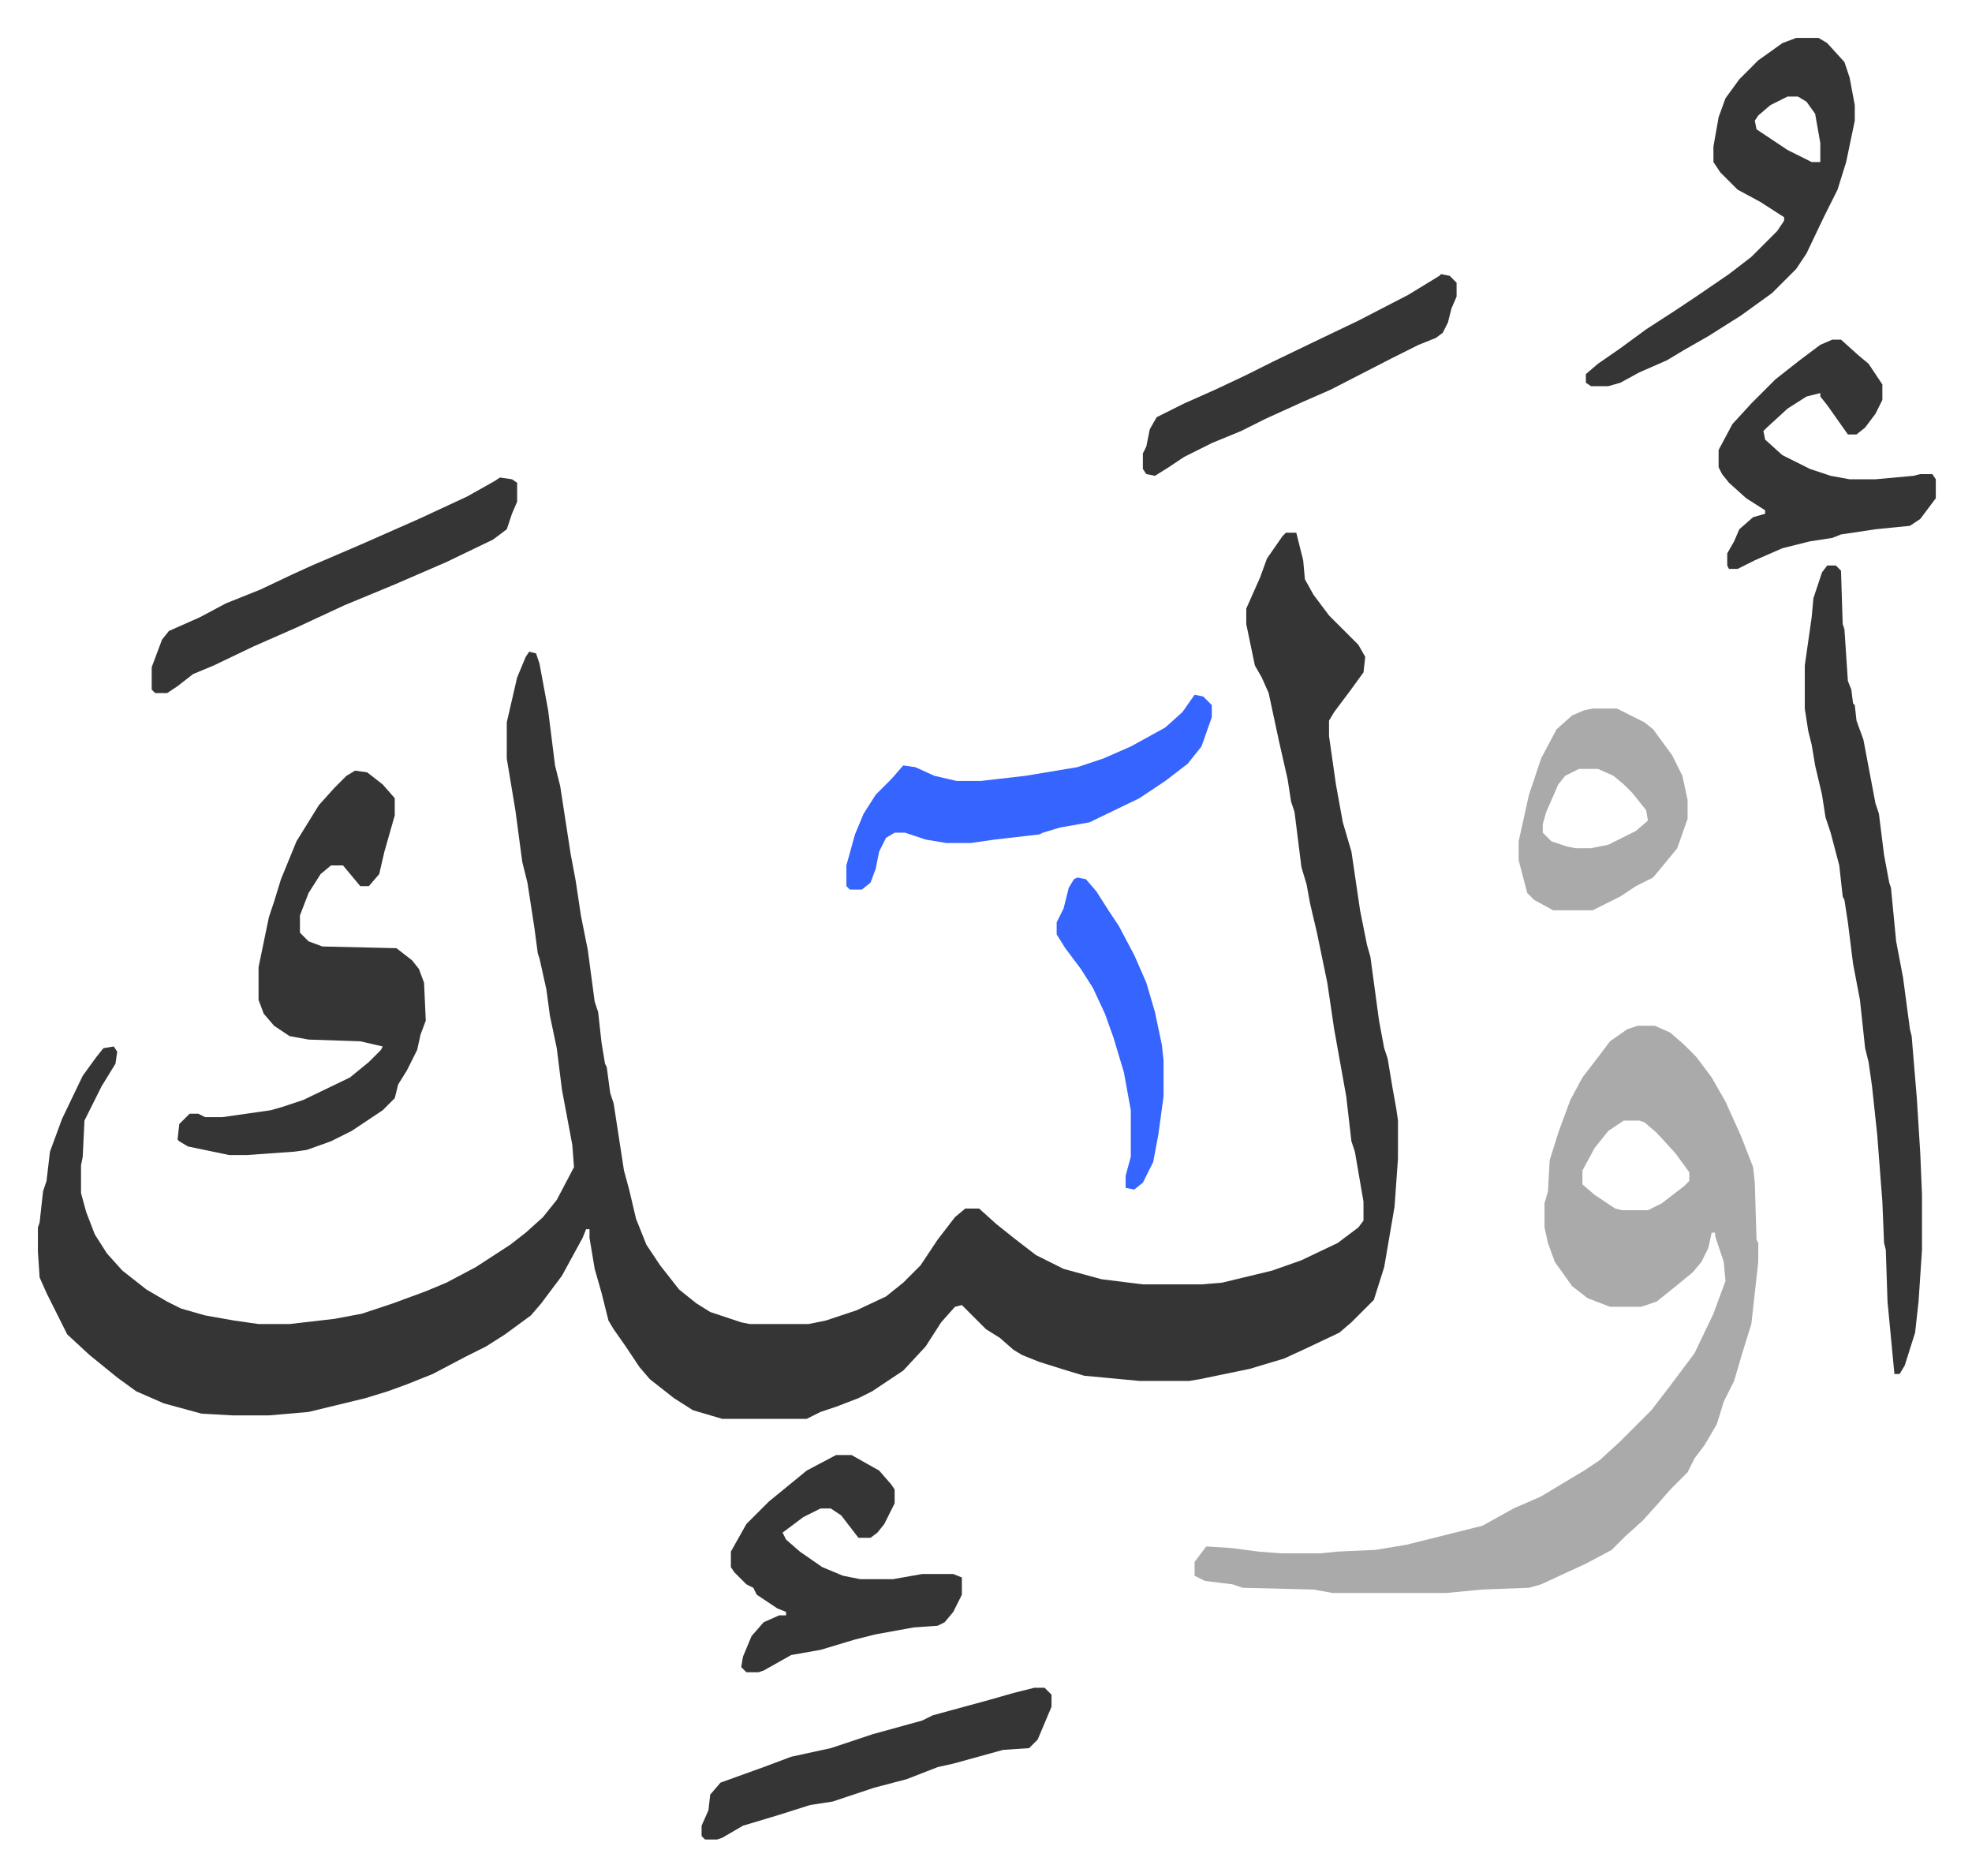
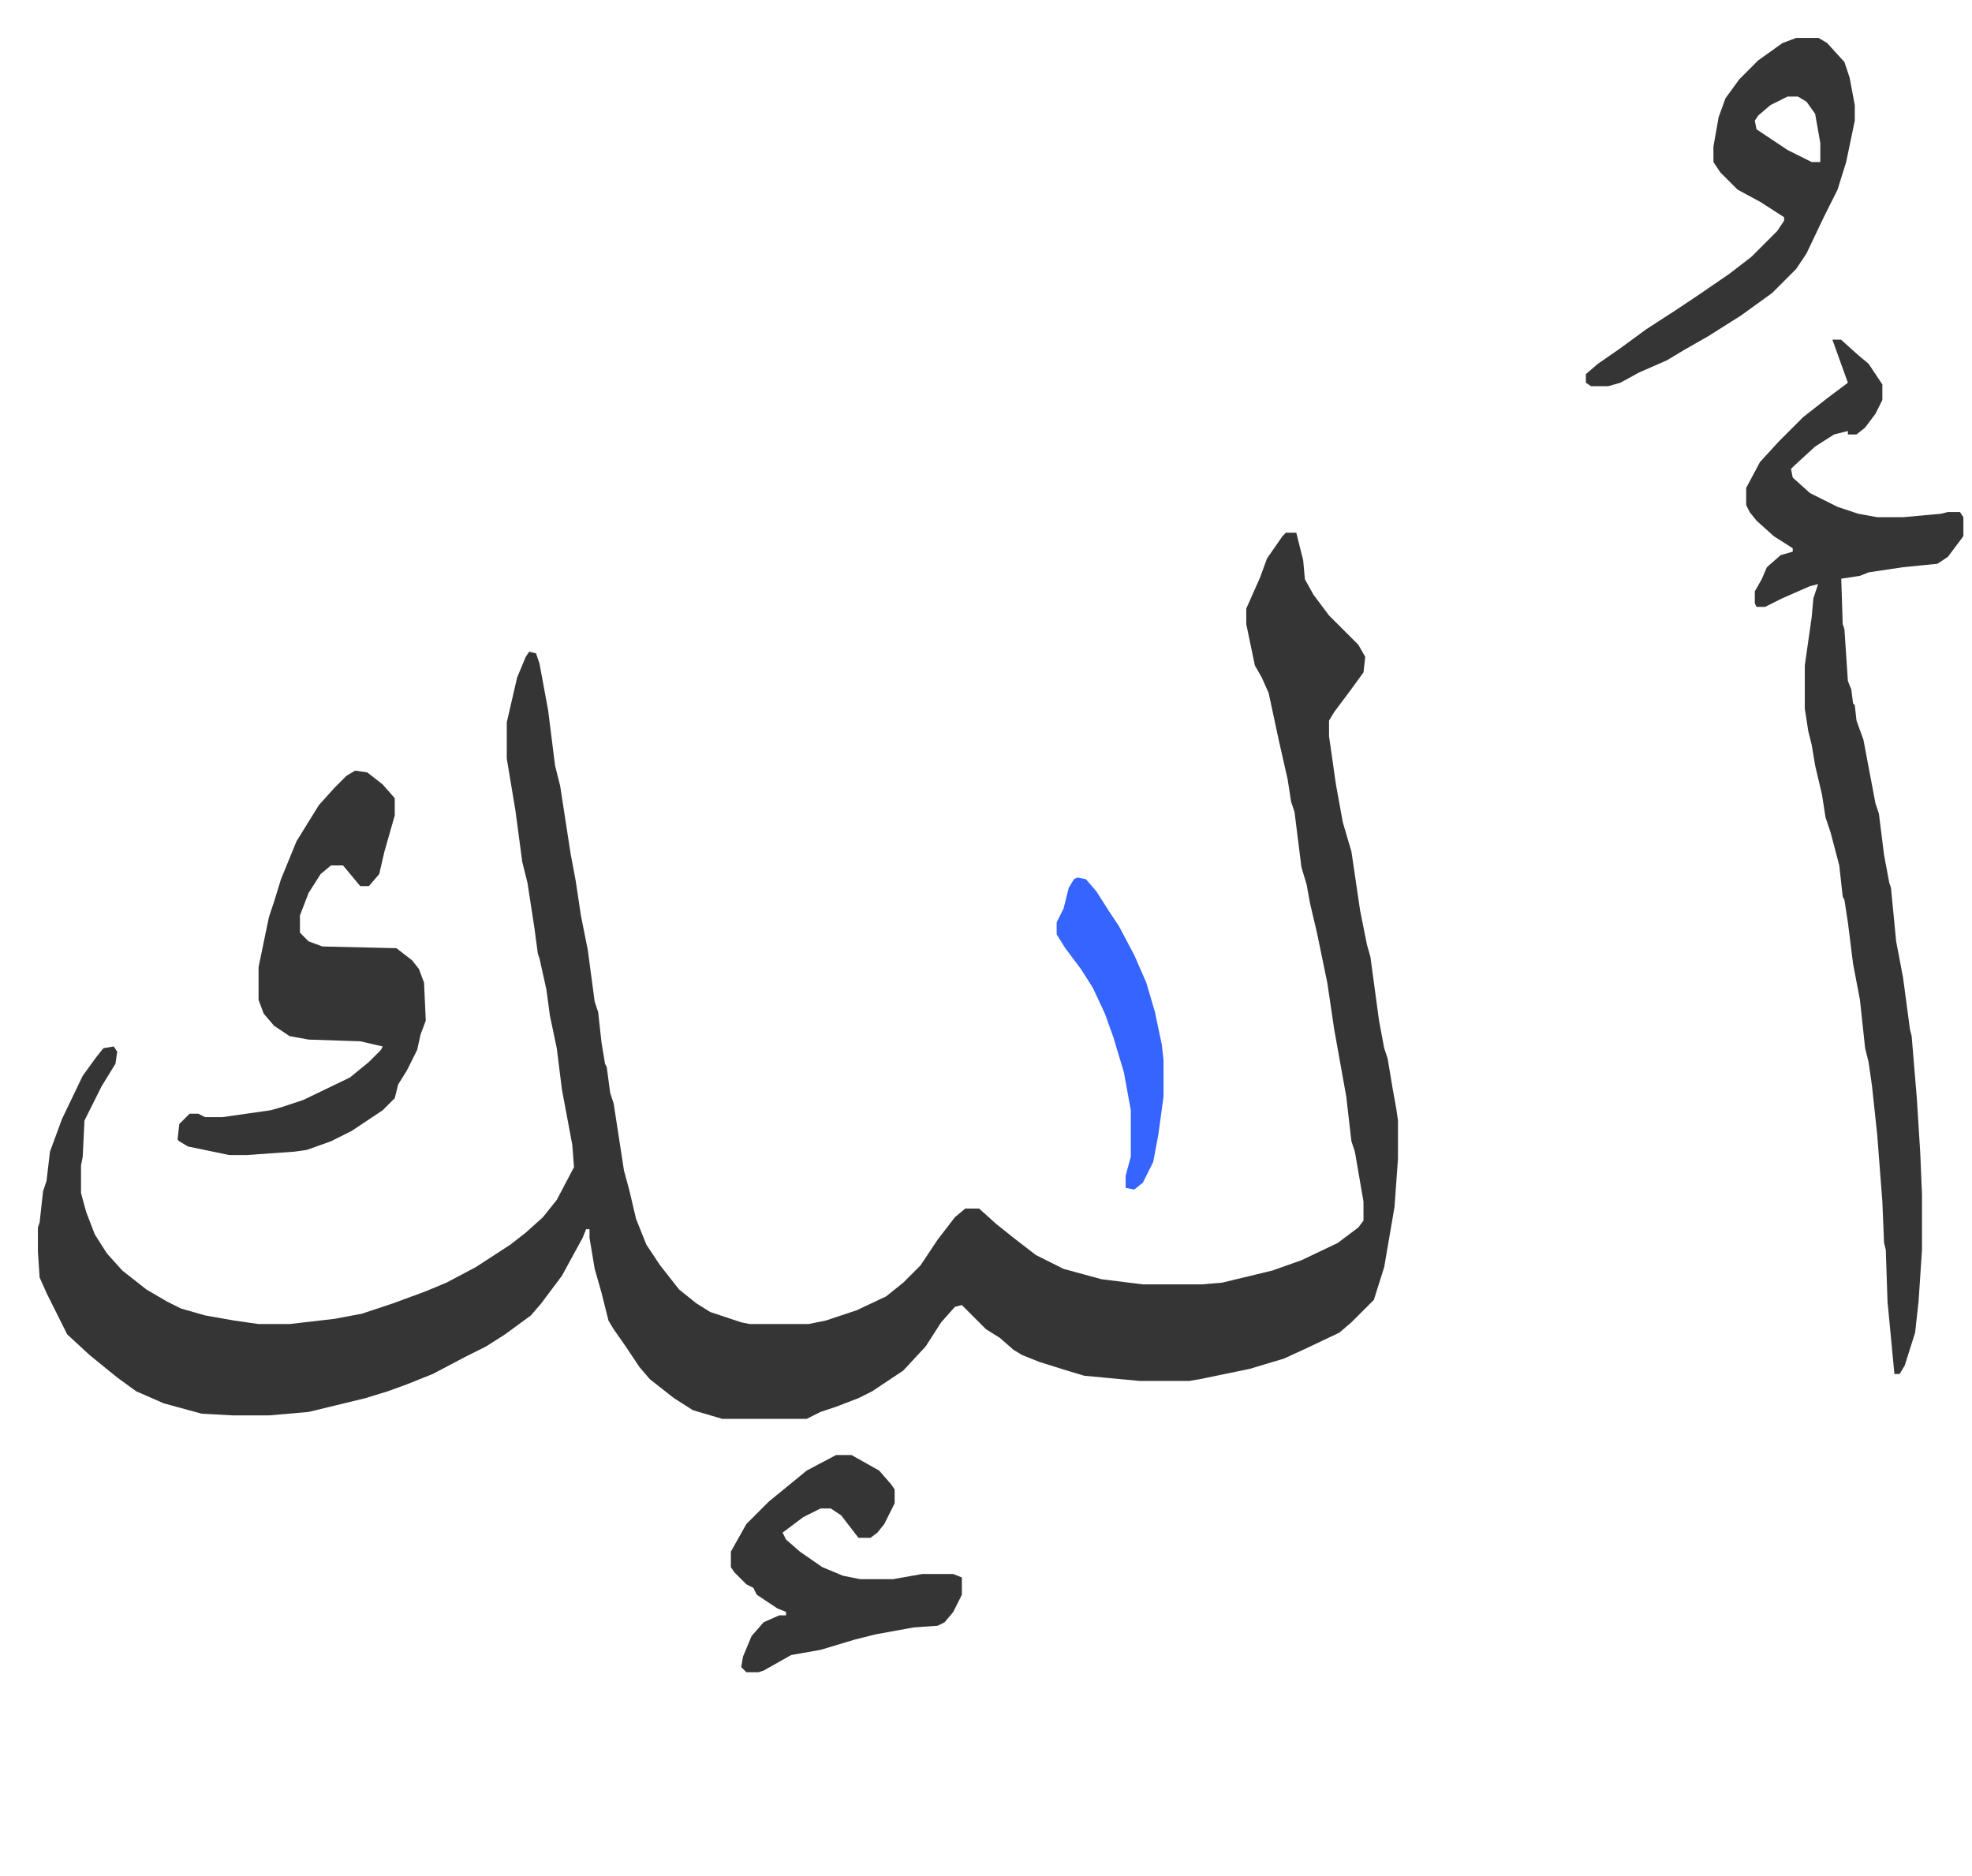
<svg xmlns="http://www.w3.org/2000/svg" role="img" viewBox="-22.00 156.00 1144.00 1088.00">
  <path fill="#353535" id="rule_normal" d="M724 465h6l4 16 1 11 5 9 9 12 5 5 12 12 4 7-1 9-8 11-9 12-3 5v9l4 28 4 22 5 17 5 34 4 20 2 7 5 37 3 16 2 6 3 18 2 11 1 7v22l-2 28-6 35-6 19-13 13-7 6-19 9-13 6-20 6-29 6-6 1h-29l-32-3-10-3-16-5-10-4-5-3-8-7-8-5-14-14-4 1-8 9-9 14-13 14-18 12-8 4-13 5-9 3-8 4h-49l-17-5-11-7-14-11-6-7-8-12-7-10-3-5-4-16-4-14-3-18v-5h-2l-2 5-12 22-12 16-6 7-15 11-11 7-12 6-19 10-15 6-11 4-13 4-33 8-23 2h-21l-18-1-22-6-16-7-11-8-16-13-13-12-12-24-4-9-1-15v-14l1-3 2-18 2-6 2-17 7-19 12-25 8-11 4-5 6-1 2 3-1 7-8 13-10 20-1 21-1 5v16l3 11 5 13 7 11 9 10 14 11 12 7 8 4 14 4 17 3 14 2h18l26-3 16-3 18-6 19-7 12-5 17-9 20-13 9-7 10-9 8-10 10-19-1-13-6-32-3-24-4-19-2-15-4-18-1-3-2-15-4-26-3-12-4-30-5-30v-21l6-26 5-12 2-3 4 1 2 6 5 27 4 32 3 12 6 39 3 16 3 20 4 20 4 30 2 6 2 18 2 12 1 2 2 15 2 6 6 39 3 11 4 17 6 15 8 12 11 14 10 8 8 5 18 6 5 1h34l10-2 18-6 17-8 10-8 10-10 10-15 10-13 6-5h8l10 9 10 8 13 10 6 3 10 5 22 6 24 3h34l12-1 29-7 17-6 21-10 12-9 3-4v-11l-5-29-2-6-3-26-7-39-4-27-6-29-4-17-2-11-3-10-4-32-2-6-2-13-5-22-6-28-4-9-4-7-5-24v-9l8-18 4-11 9-13z" />
-   <path fill="#aaa" id="rule_hamzat_wasl" d="M928 751h10l9 4 8 7 7 7 9 12 8 14 9 20 7 18 1 9 1 33 1 2v11l-4 36-5 16-5 17-6 12-4 13-7 12-6 8-4 8-10 10-7 8-9 10-10 9-8 8-15 8-26 12-7 2-27 1-21 2h-66l-11-2-41-1-6-2-16-2-6-3v-8l6-8 1-1 15 1 15 2 13 1h23l10-1 22-1 18-3 44-11 18-10 16-7 25-15 9-6 12-11 18-18 10-13 6-8 9-12 11-23 7-19-1-11-5-15v-2h-2l-2 9-4 8-5 6-11 9-10 8-9 3h-18l-13-5-9-7-10-14-4-11-2-9v-14l2-7 1-18 5-16 7-19 7-13 10-13 6-8 10-7zm-8 55l-9 6-8 10-7 13v8l7 6 12 8 4 1h15l8-4 13-10 3-3v-5l-8-11-11-12-7-6-3-1z" />
-   <path fill="#353535" id="rule_normal" d="M184 603l7 1 9 7 7 8v10l-6 21-3 13-6 7h-5l-5-6-5-6h-7l-6 5-7 11-5 13v10l5 5 8 3 43 1 9 7 4 5 3 8 1 22-3 8-2 9-6 12-5 8-2 8-7 7-18 12-12 6-14 5-7 1-28 2h-10l-24-5-5-3-1-1 1-9 5-5 1-1h5l4 2h10l28-4 7-2 12-4 27-13 11-9 7-7 1-2-13-3-30-1-11-2-9-6-6-7-3-8v-19l6-29 3-9 4-13 9-22 13-21 9-10 7-7zm854-119h5l3 3 1 31 1 3 2 30 2 5 1 8 1 1 1 9 4 11 7 37 2 6 3 24 3 16 1 3 3 31 4 21 4 30 1 4 3 36 2 32 1 24v32l-2 30-2 18-6 19-3 5h-3l-4-42-1-30-1-4-1-24-3-39-3-28-2-14-2-8-3-28-4-21-3-24-2-13-1-2-2-18-5-19-3-9-2-13-4-17-2-12-2-8-2-13v-25l4-28 1-11 5-15zm-18-306h13l5 3 10 11 3 9 3 16v9l-5 24-5 16-8 16-10 21-6 9-14 14-18 13-19 12-14 8-10 6-16 7-11 6-7 2h-10l-3-2v-5l7-6 13-9 15-11 17-11 12-8 19-13 13-10 15-15 4-6v-2l-14-9-13-7-10-10-4-6v-9l3-17 4-11 8-11 11-11 14-10zm-5 34l-10 5-7 6-2 3 1 5 18 12 14 7h5v-11l-3-17-5-7-5-3zm-552 788h9l16 9 7 8 2 3v8l-6 12-4 5-4 3h-7l-10-13-6-4h-6l-10 5-12 9 2 4 8 7 13 9 12 5 10 2h19l17-3h18l5 2v10l-5 10-5 6-4 2-14 1-22 4-12 3-20 6-17 3-16 9-3 1h-7l-3-3 1-6 5-12 7-8 9-4h4v-2l-5-2-12-8-2-4-4-2-7-7-2-3v-9l9-16 13-13 11-9 11-9zm578-647h5l10 9 6 5 8 12v9l-4 8-6 8-5 4h-5l-12-17-4-5v-2l-8 2-11 7-12 11-2 2 1 5 10 9 16 8 12 4 11 2h15l22-2 4-1h7l2 3v11l-9 12-6 4-20 2-20 3-5 2-13 2-16 4-16 7-10 5h-5l-1-2v-7l4-7 3-7 8-7 7-2v-2l-11-7-10-9-4-5-2-4v-10l8-15 11-12 14-14 14-11 12-9z" />
-   <path fill="#3564ff" id="rule_madd_obligatory_4_5_vowels" d="M671 559l5 1 5 5v7l-6 17-8 10-13 10-15 10-29 14-17 3-10 3-2 1-26 3-14 2h-14l-12-2-12-4h-6l-5 3-4 8-2 10-3 8-5 4h-7l-2-2v-12l5-18 5-12 7-11 9-9 7-8 7 1 11 5 13 3h14l26-3 30-5 15-5 16-7 20-11 10-9z" />
-   <path fill="#aaa" id="rule_hamzat_wasl" d="M902 567h14l16 8 5 4 11 15 6 12 3 14v11l-6 17-9 11-5 6-10 5-9 6-16 8h-23l-11-6-4-4-5-19v-11l6-27 7-21 9-17 9-8 7-3zm-8 35l-8 4-4 5-7 16-2 7v5l5 5 9 3 5 1h9l10-2 16-8 7-6-1-6-8-10-5-5-6-5-9-4z" />
-   <path fill="#353535" id="rule_normal" d="M268 433l7 1 3 2v11l-3 7-3 9-8 6-27 13-30 13-29 12-28 13-25 11-23 11-12 5-9 7-6 4h-7l-2-2v-13l6-16 4-5 18-8 15-8 20-8 19-9 11-5 28-12 34-15 28-13 16-9zm310 702h6l4 4v7l-8 19-5 5-15 1-29 8-9 2-18 7-19 5-15 5-9 3-13 2-19 6-20 6-12 7-3 1h-7l-2-2v-6l4-9 1-9 6-7 25-9 16-6 23-5 24-8 29-8 6-3 11-3 22-6 14-4zm236-820l5 1 4 4v8l-3 7-2 8-3 6-4 3-10 4-16 8-35 18-16 7-22 10-14 7-17 7-16 8-9 6-8 5-5-1-2-3v-9l2-4 2-10 4-7 16-8 18-8 17-8 16-8 27-13 23-11 29-15 18-11z" />
+   <path fill="#353535" id="rule_normal" d="M184 603l7 1 9 7 7 8v10l-6 21-3 13-6 7h-5l-5-6-5-6h-7l-6 5-7 11-5 13v10l5 5 8 3 43 1 9 7 4 5 3 8 1 22-3 8-2 9-6 12-5 8-2 8-7 7-18 12-12 6-14 5-7 1-28 2h-10l-24-5-5-3-1-1 1-9 5-5 1-1h5l4 2h10l28-4 7-2 12-4 27-13 11-9 7-7 1-2-13-3-30-1-11-2-9-6-6-7-3-8v-19l6-29 3-9 4-13 9-22 13-21 9-10 7-7zm854-119h5l3 3 1 31 1 3 2 30 2 5 1 8 1 1 1 9 4 11 7 37 2 6 3 24 3 16 1 3 3 31 4 21 4 30 1 4 3 36 2 32 1 24v32l-2 30-2 18-6 19-3 5h-3l-4-42-1-30-1-4-1-24-3-39-3-28-2-14-2-8-3-28-4-21-3-24-2-13-1-2-2-18-5-19-3-9-2-13-4-17-2-12-2-8-2-13v-25l4-28 1-11 5-15zm-18-306h13l5 3 10 11 3 9 3 16v9l-5 24-5 16-8 16-10 21-6 9-14 14-18 13-19 12-14 8-10 6-16 7-11 6-7 2h-10l-3-2v-5l7-6 13-9 15-11 17-11 12-8 19-13 13-10 15-15 4-6v-2l-14-9-13-7-10-10-4-6v-9l3-17 4-11 8-11 11-11 14-10zm-5 34l-10 5-7 6-2 3 1 5 18 12 14 7h5v-11l-3-17-5-7-5-3zm-552 788h9l16 9 7 8 2 3v8l-6 12-4 5-4 3h-7l-10-13-6-4h-6l-10 5-12 9 2 4 8 7 13 9 12 5 10 2h19l17-3h18l5 2v10l-5 10-5 6-4 2-14 1-22 4-12 3-20 6-17 3-16 9-3 1h-7l-3-3 1-6 5-12 7-8 9-4h4v-2l-5-2-12-8-2-4-4-2-7-7-2-3v-9l9-16 13-13 11-9 11-9zm578-647h5l10 9 6 5 8 12v9l-4 8-6 8-5 4h-5v-2l-8 2-11 7-12 11-2 2 1 5 10 9 16 8 12 4 11 2h15l22-2 4-1h7l2 3v11l-9 12-6 4-20 2-20 3-5 2-13 2-16 4-16 7-10 5h-5l-1-2v-7l4-7 3-7 8-7 7-2v-2l-11-7-10-9-4-5-2-4v-10l8-15 11-12 14-14 14-11 12-9z" />
  <path fill="#3564ff" id="rule_madd_obligatory_4_5_vowels" d="M603 665l5 1 6 7 7 11 6 9 9 17 7 16 5 17 4 19 1 9v21l-3 22-3 16-6 12-5 4-5-1v-7l3-11v-27l-4-22-6-20-5-14-7-15-7-11-9-12-5-8v-7l4-8 3-12 3-5z" />
</svg>